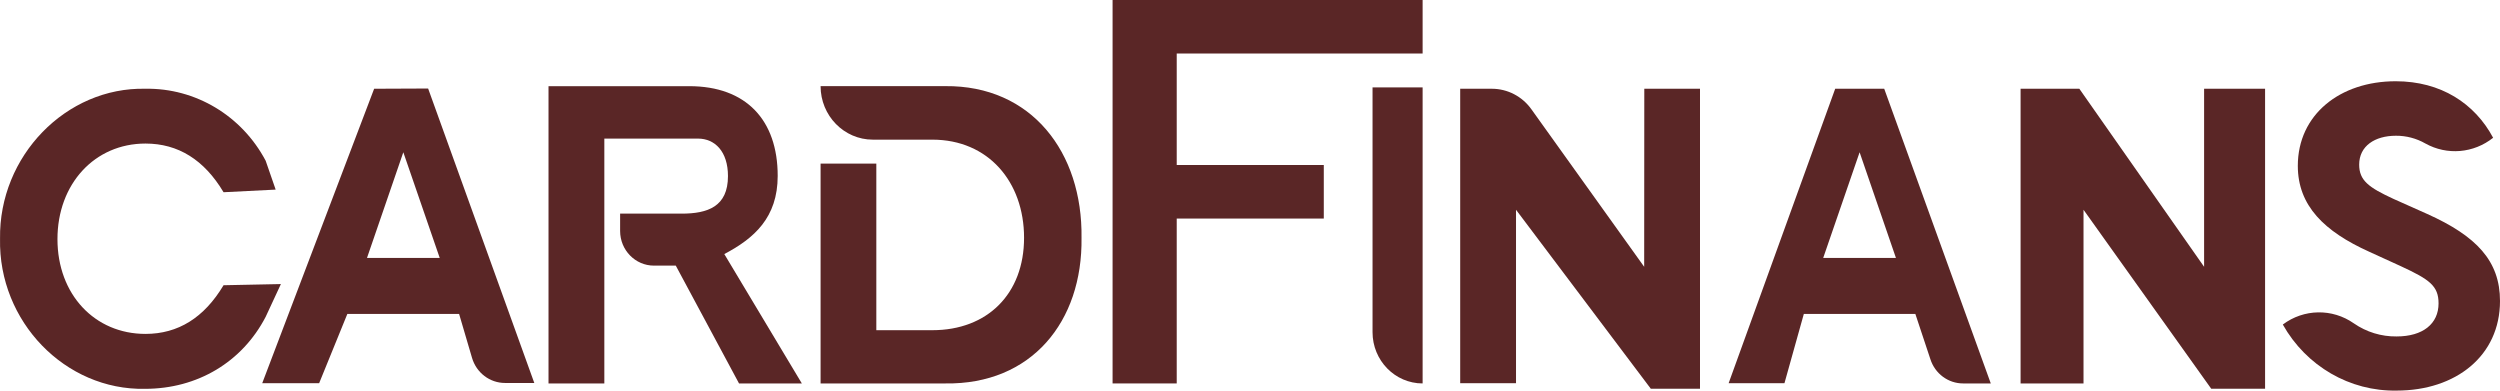
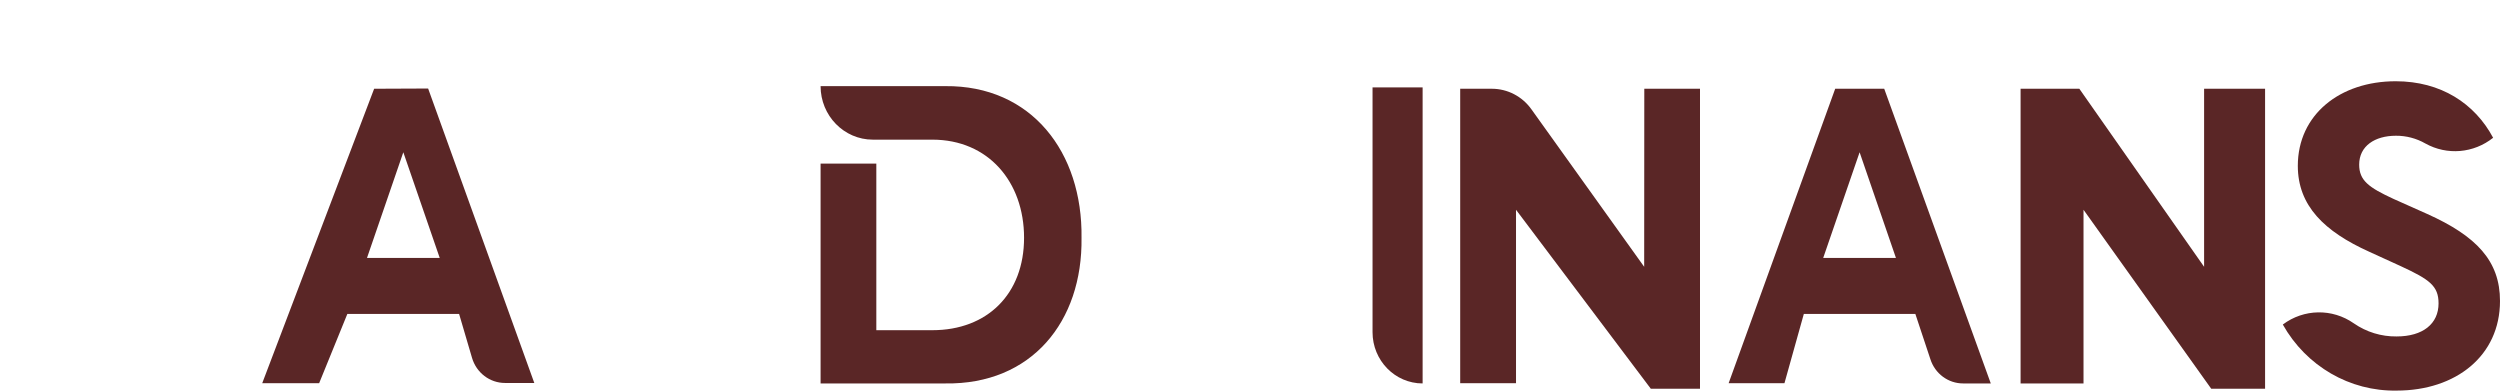
<svg xmlns="http://www.w3.org/2000/svg" width="64" height="10" viewBox="0 0 64 10" fill="none">
-   <path d="M7.191 7.272L5.723 7.302C5.226 8.133 4.56 8.548 3.724 8.548C2.424 8.548 1.471 7.537 1.471 6.122C1.471 4.708 2.423 3.675 3.724 3.675C4.56 3.675 5.227 4.09 5.723 4.921L7.057 4.854L6.801 4.115C6.191 2.962 5.005 2.251 3.724 2.272C1.693 2.226 -0.03 3.991 0.001 6.111C-0.043 8.233 1.672 9.996 3.712 9.954C5.055 9.954 6.198 9.269 6.8 8.113L7.191 7.272Z" fill="#5A2626" />
  <path fill-rule="evenodd" clip-rule="evenodd" d="M6.713 9.81L9.578 2.272L10.96 2.266L13.678 9.804H12.928C12.539 9.804 12.196 9.543 12.084 9.162L11.753 8.037H8.892L8.17 9.81H6.713ZM10.325 3.898L9.395 6.603H11.257L10.325 3.898Z" fill="#5A2626" />
-   <path d="M19.909 4.503C19.909 3.076 19.104 2.206 17.644 2.206H14.042V9.816H15.471V3.548H17.869C18.303 3.548 18.636 3.88 18.636 4.508C18.636 5.292 18.115 5.469 17.449 5.469H15.875V5.913C15.875 6.402 16.263 6.8 16.741 6.8H17.3L18.919 9.816H20.527L18.542 6.504C19.305 6.103 19.909 5.571 19.909 4.503V4.503Z" fill="#5A2626" />
  <path d="M24.198 2.205H21.007C21.007 2.961 21.606 3.575 22.345 3.575H23.868C25.297 3.575 26.216 4.652 26.216 6.088C26.216 7.525 25.275 8.453 23.868 8.453H22.434V4.189H21.007V9.816H24.198C26.407 9.85 27.717 8.233 27.687 6.088C27.717 3.899 26.407 2.183 24.198 2.205V2.205Z" fill="#5A2626" />
-   <path d="M28.482 9.816H30.124V5.595H33.889V4.224H30.124V1.37H36.419V0H28.482V9.816Z" fill="#5A2626" />
  <path d="M36.419 9.816V2.238H35.137V8.504C35.137 9.228 35.711 9.816 36.419 9.816Z" fill="#5A2626" />
  <path d="M42.091 6.83L39.202 2.795C38.966 2.466 38.591 2.272 38.191 2.272H37.381V9.81H38.81V5.37L42.261 9.952H43.52V2.272H42.094L42.091 6.83Z" fill="#5A2626" />
  <path d="M56.425 6.83L53.231 2.272H51.727V9.816H53.338V5.37L56.607 9.951H57.986V2.272H56.425V6.83Z" fill="#5A2626" />
  <path d="M62.134 5.476L61.276 5.093C60.636 4.798 60.395 4.619 60.395 4.214C60.395 3.738 60.797 3.475 61.334 3.475C61.599 3.473 61.86 3.542 62.091 3.674C62.646 3.982 63.326 3.924 63.824 3.527C63.354 2.647 62.485 2.08 61.33 2.08C59.9 2.08 58.824 2.937 58.824 4.245C58.824 5.265 59.5 5.926 60.655 6.446L61.467 6.817C62.189 7.152 62.427 7.315 62.427 7.767C62.427 8.288 62.027 8.613 61.353 8.613C60.962 8.618 60.58 8.501 60.257 8.277C59.706 7.892 58.978 7.904 58.44 8.308C59.039 9.374 60.156 10.022 61.357 9.999C62.866 9.999 64 9.112 64 7.705C64 6.681 63.399 6.044 62.134 5.476Z" fill="#5A2626" />
  <path fill-rule="evenodd" clip-rule="evenodd" d="M44.253 9.81L46.981 2.272H48.236L50.964 9.816L50.257 9.816C49.874 9.817 49.535 9.565 49.417 9.193L49.033 8.037H46.178L45.682 9.81H44.253ZM47.606 3.898L46.674 6.603H48.536L47.606 3.898Z" fill="#5A2626" />
</svg>